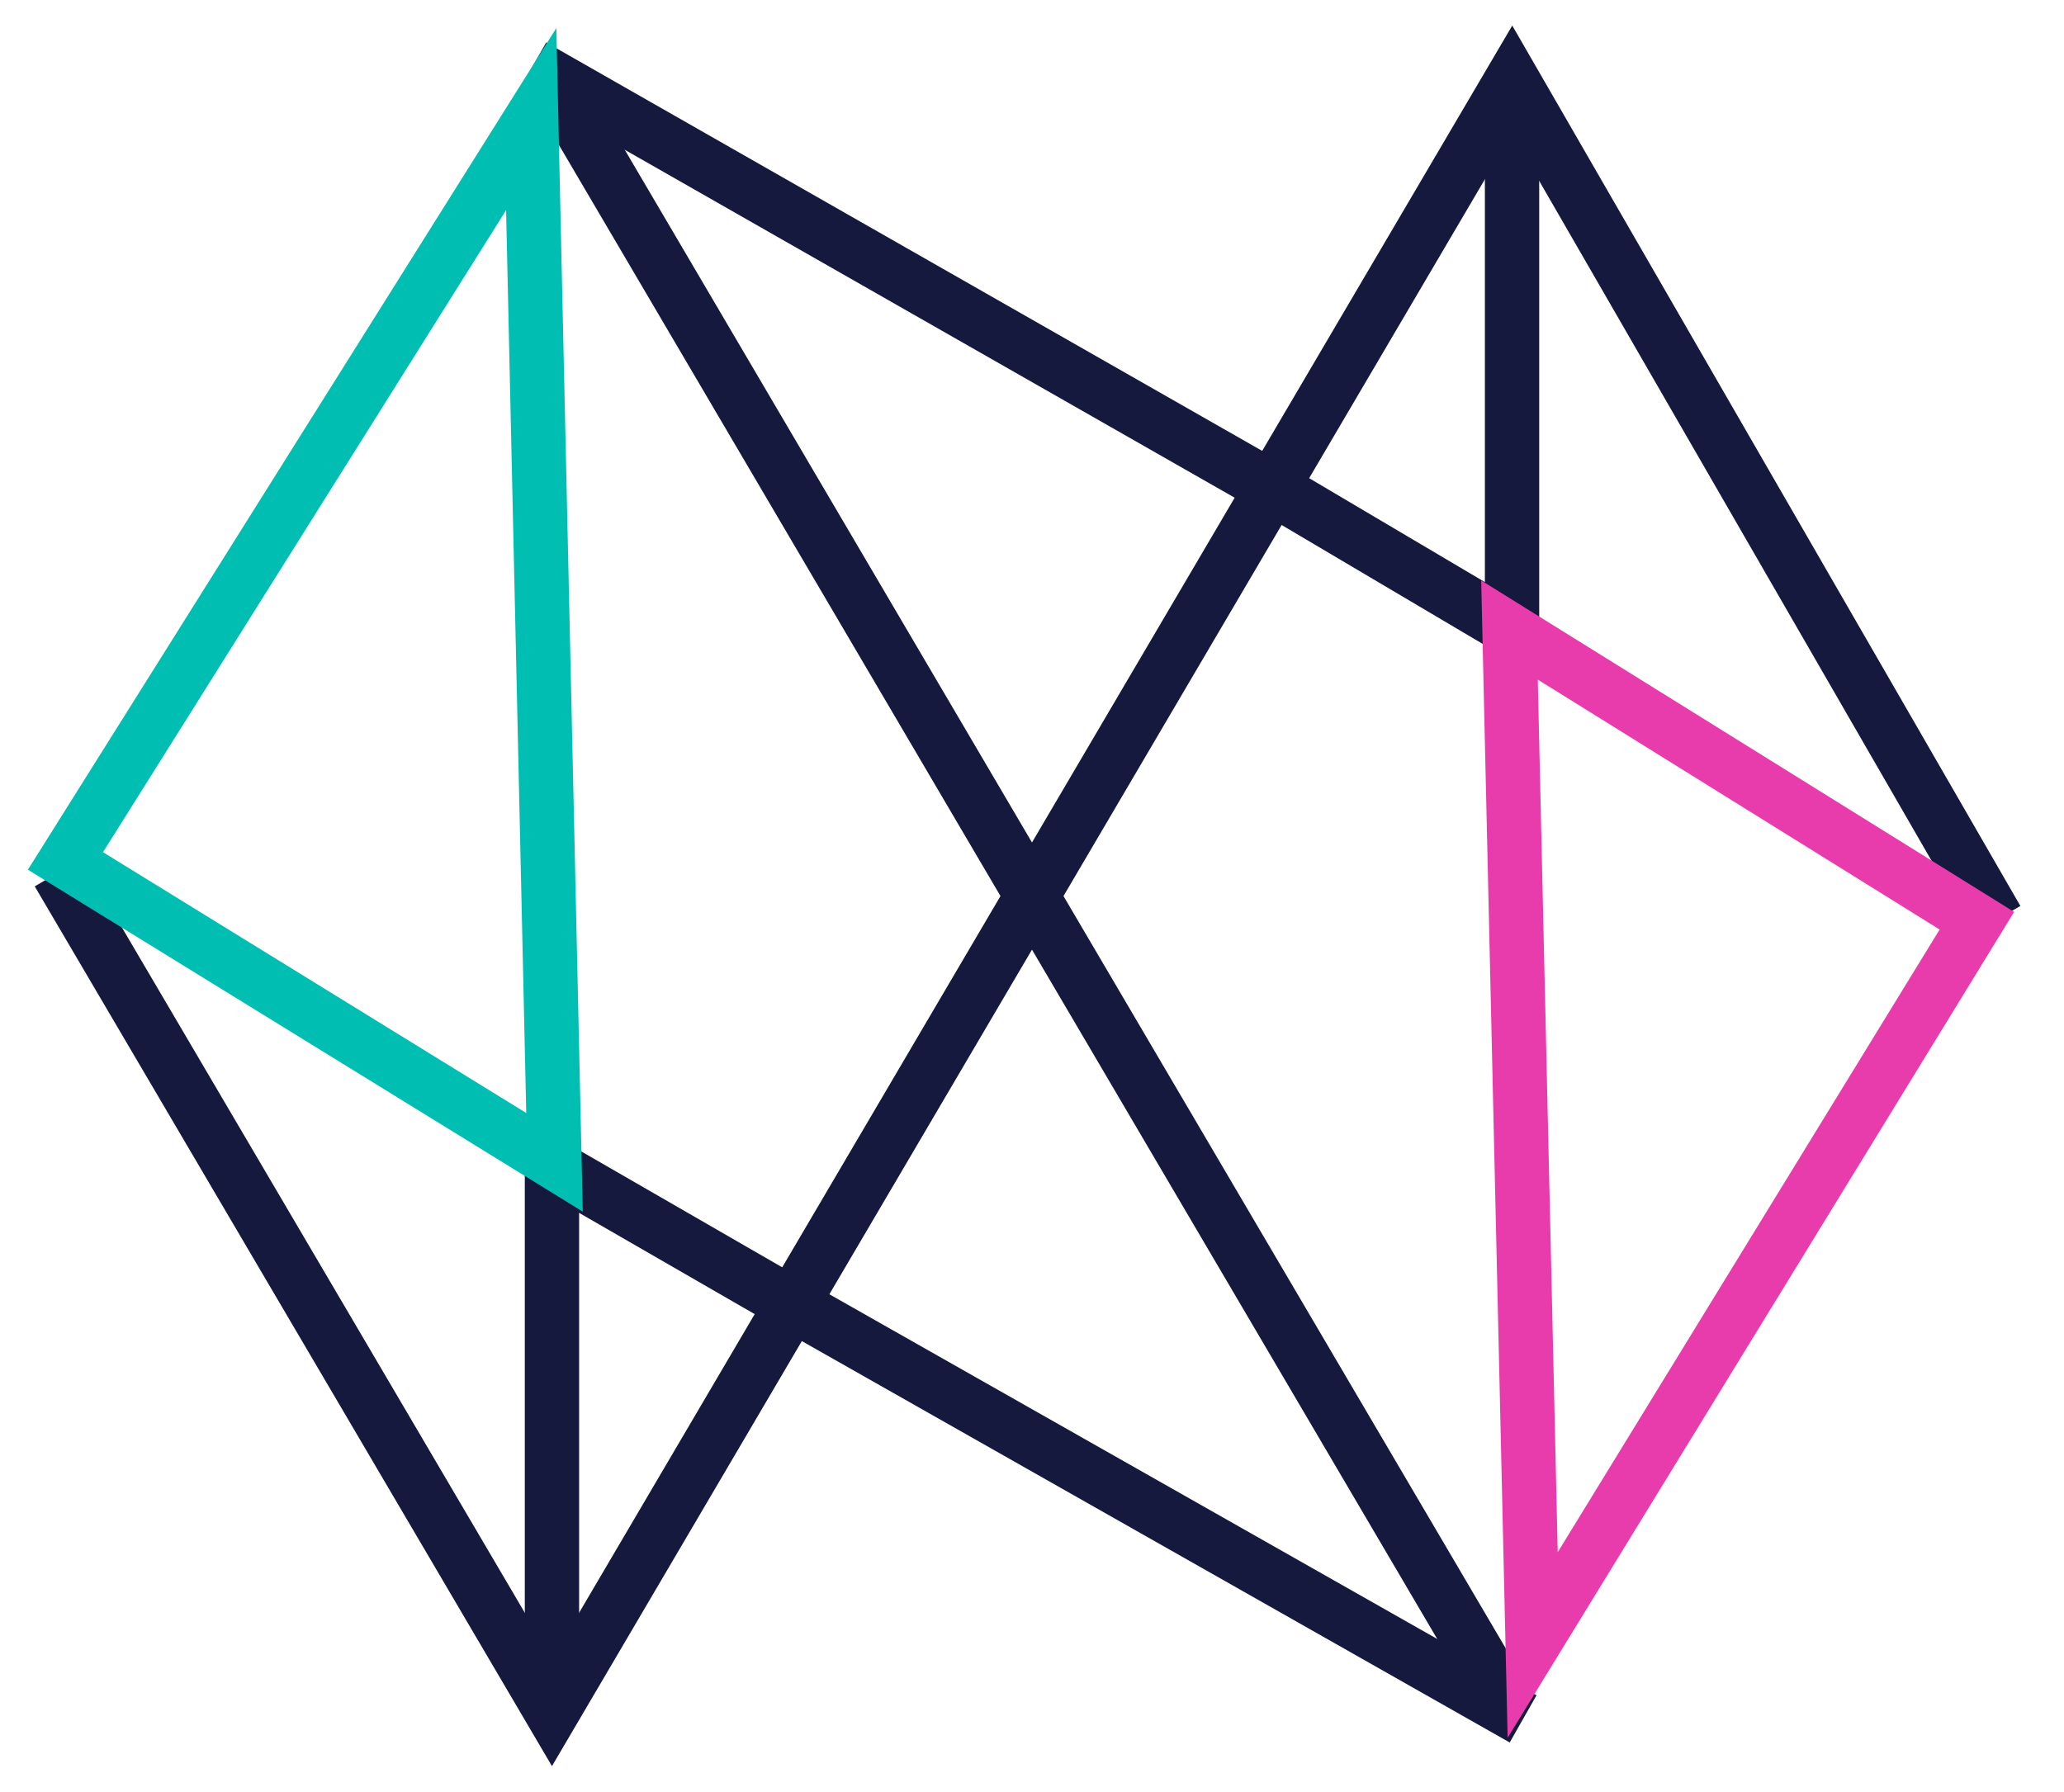
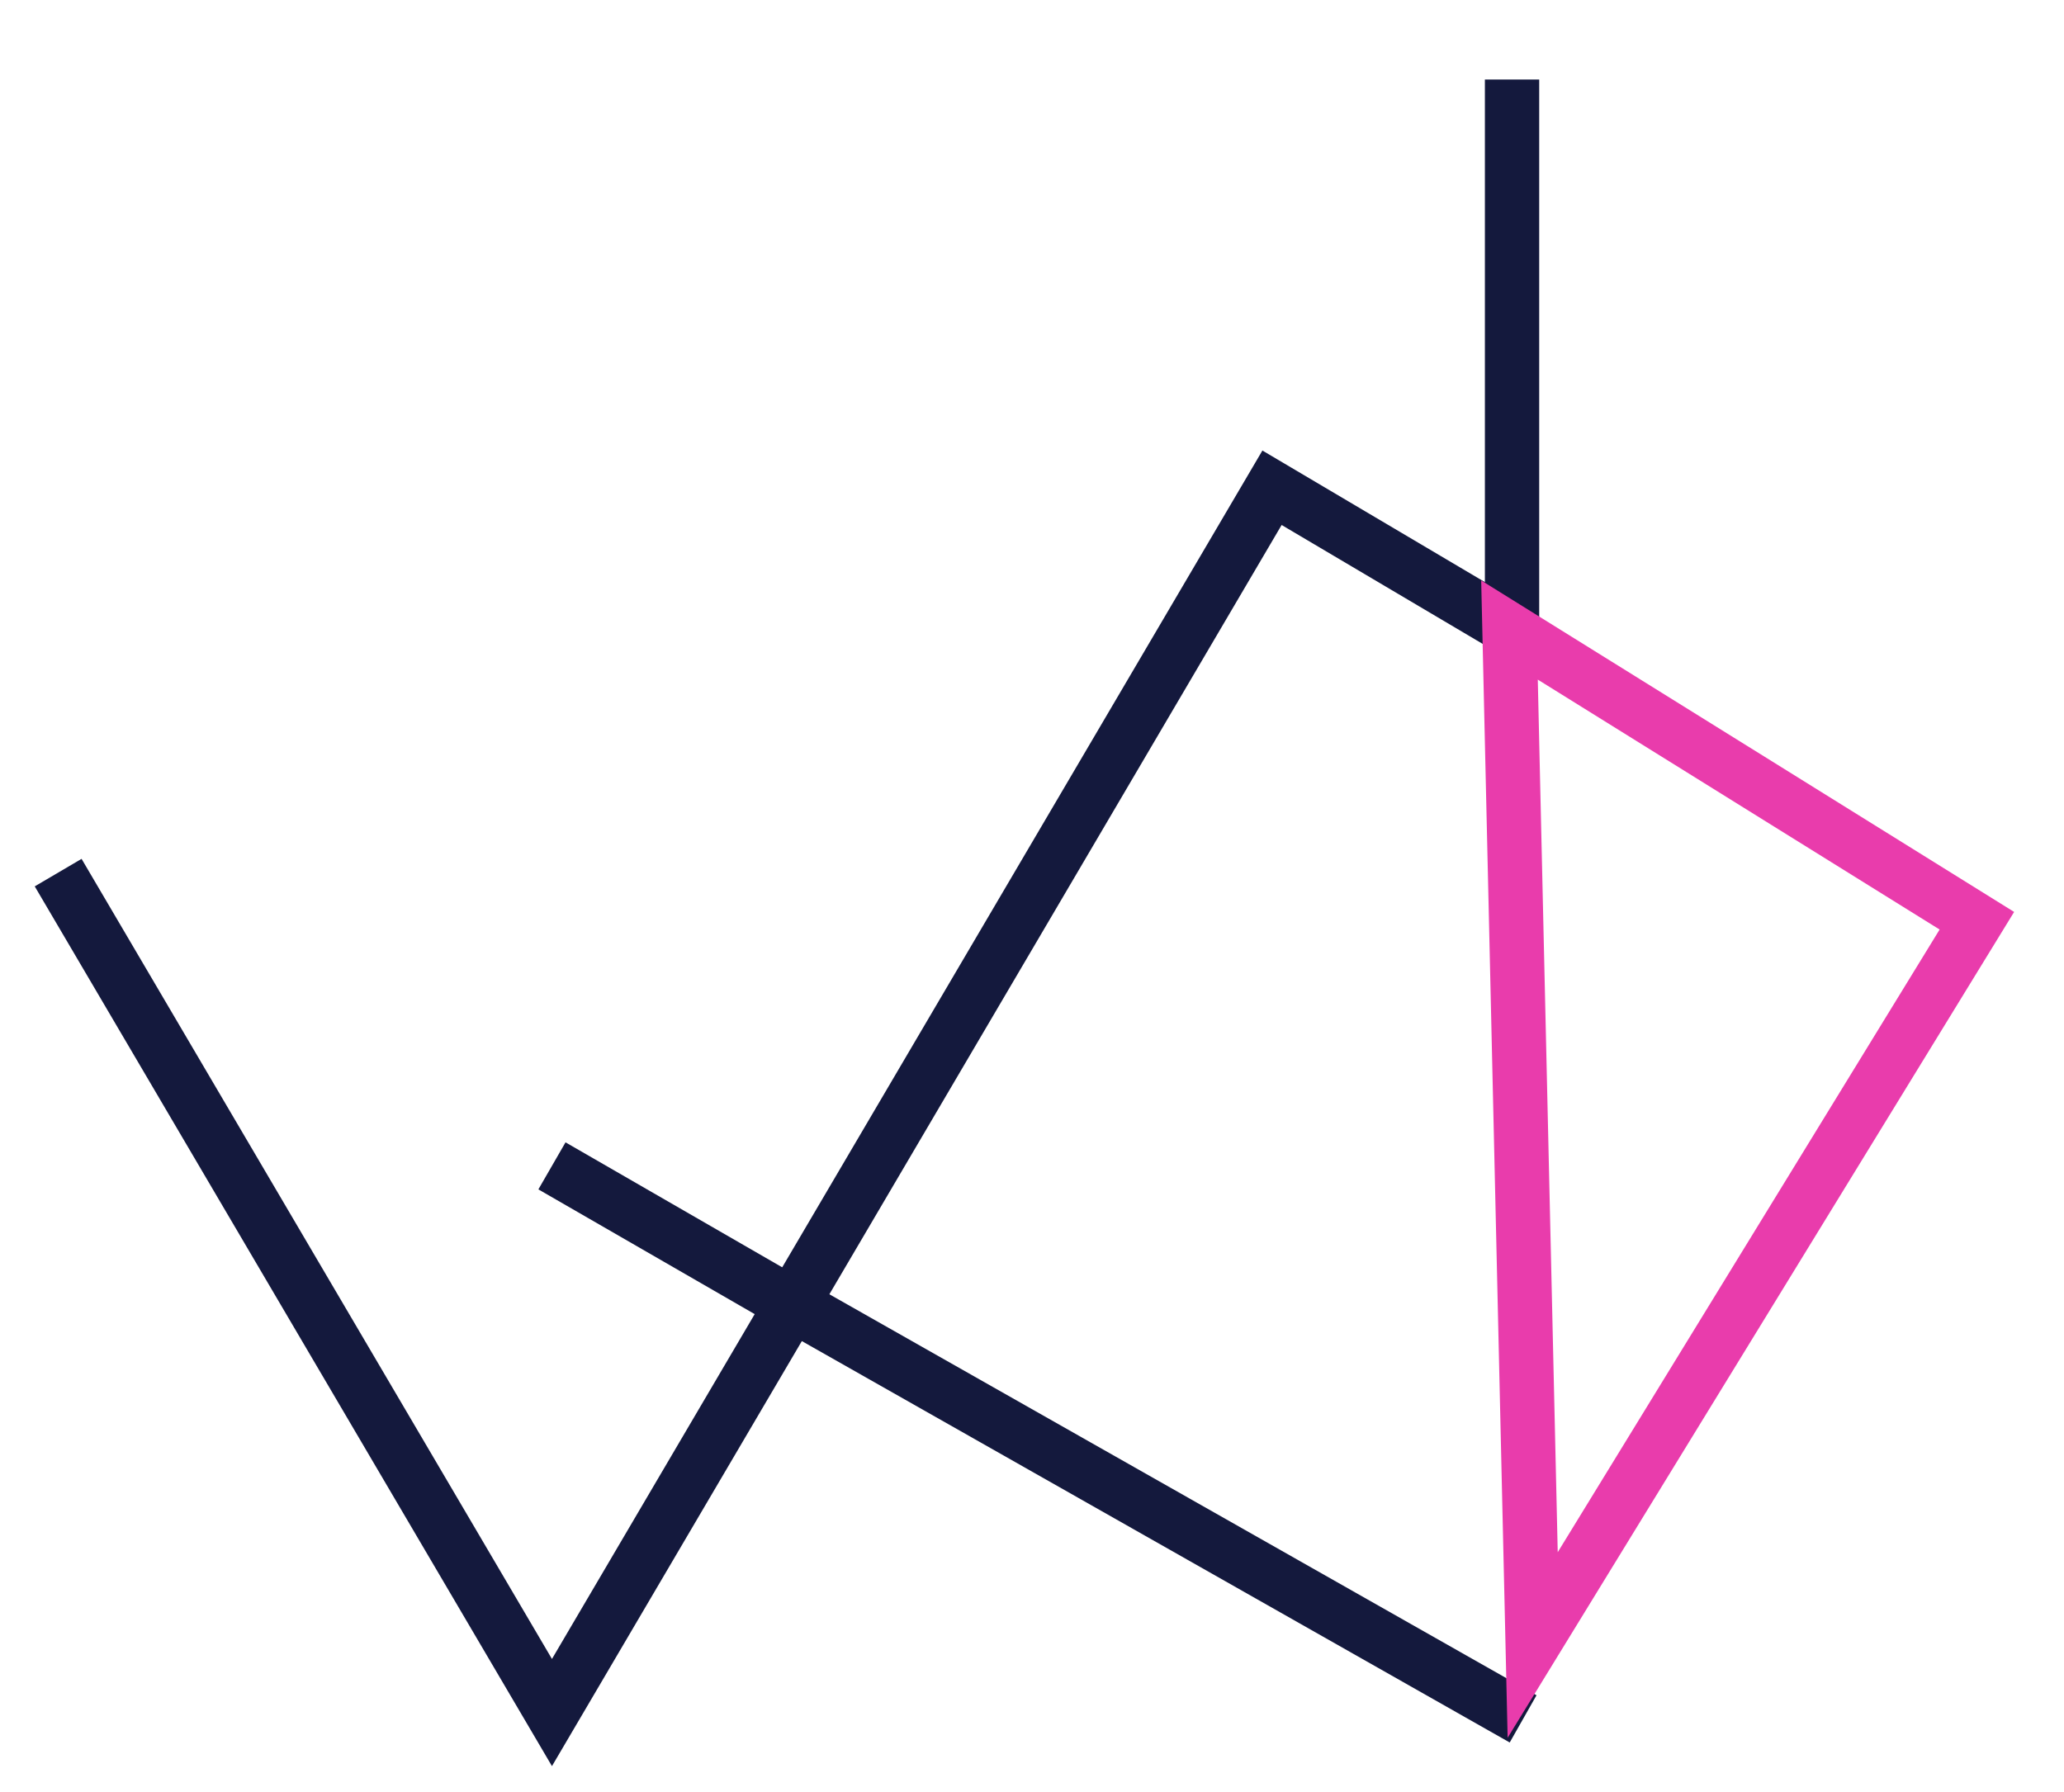
<svg xmlns="http://www.w3.org/2000/svg" width="38" height="33" viewBox="0 0 38 33" fill="none">
  <path d="M1.324 16.5L10.162 31.536L14.581 24.018L27.607 31.406" stroke="#14193D" stroke-miterlimit="10" stroke-linecap="square" />
-   <path d="M36.514 16.5L27.838 1.464L23.419 8.982L10.243 1.464" stroke="#14193D" stroke-miterlimit="10" stroke-linecap="square" />
  <path d="M10.162 21.469L14.581 24.018L23.419 8.982L27.838 11.596" stroke="#14193D" stroke-miterlimit="10" />
-   <path d="M10.162 21.469V31.536" stroke="#14193D" stroke-linejoin="bevel" />
-   <path d="M27.722 31.341L10.162 1.464" stroke="#14193D" stroke-linejoin="bevel" />
  <path d="M27.838 1.464V11.596" stroke="#14193D" stroke-linejoin="bevel" />
-   <path d="M10.209 21.404L1.205 15.854L9.78 2.193L10.209 21.404Z" stroke="#00BFB2" stroke-miterlimit="10" />
  <path d="M27.791 11.602L36.396 16.955L28.218 30.292L27.791 11.602Z" stroke="#E93CAC" stroke-miterlimit="10" />
</svg>